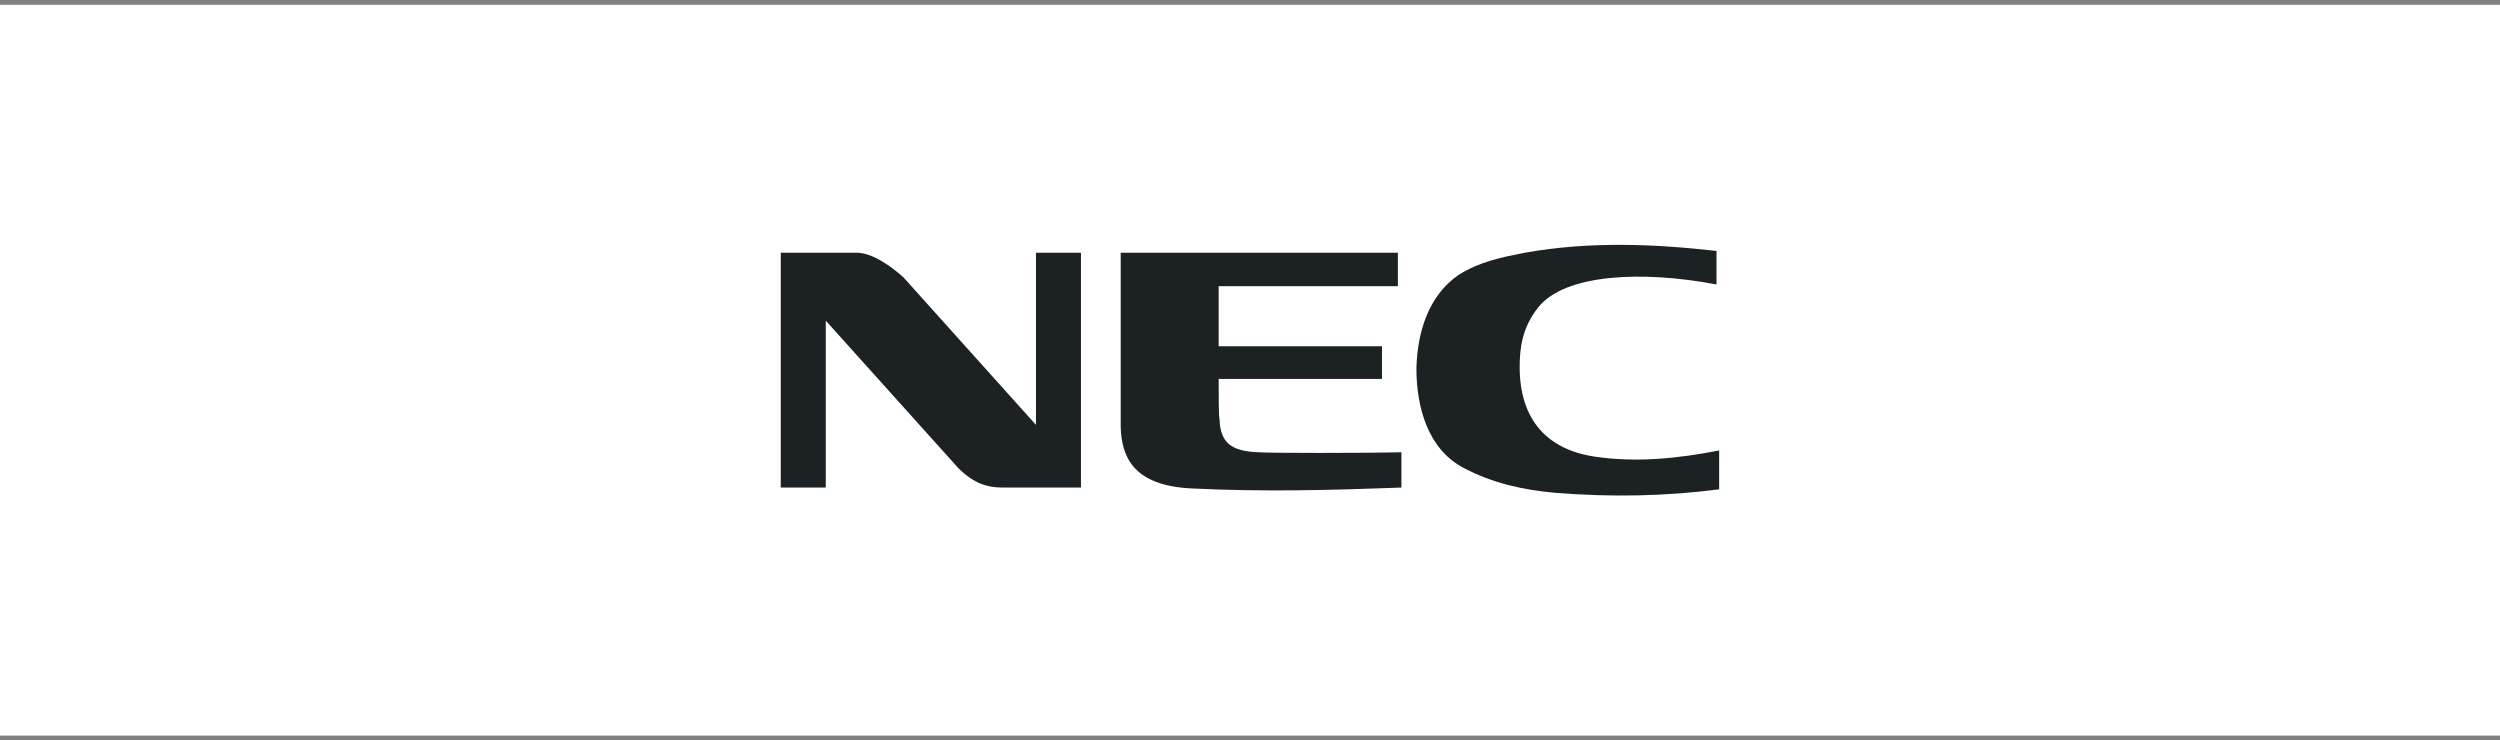
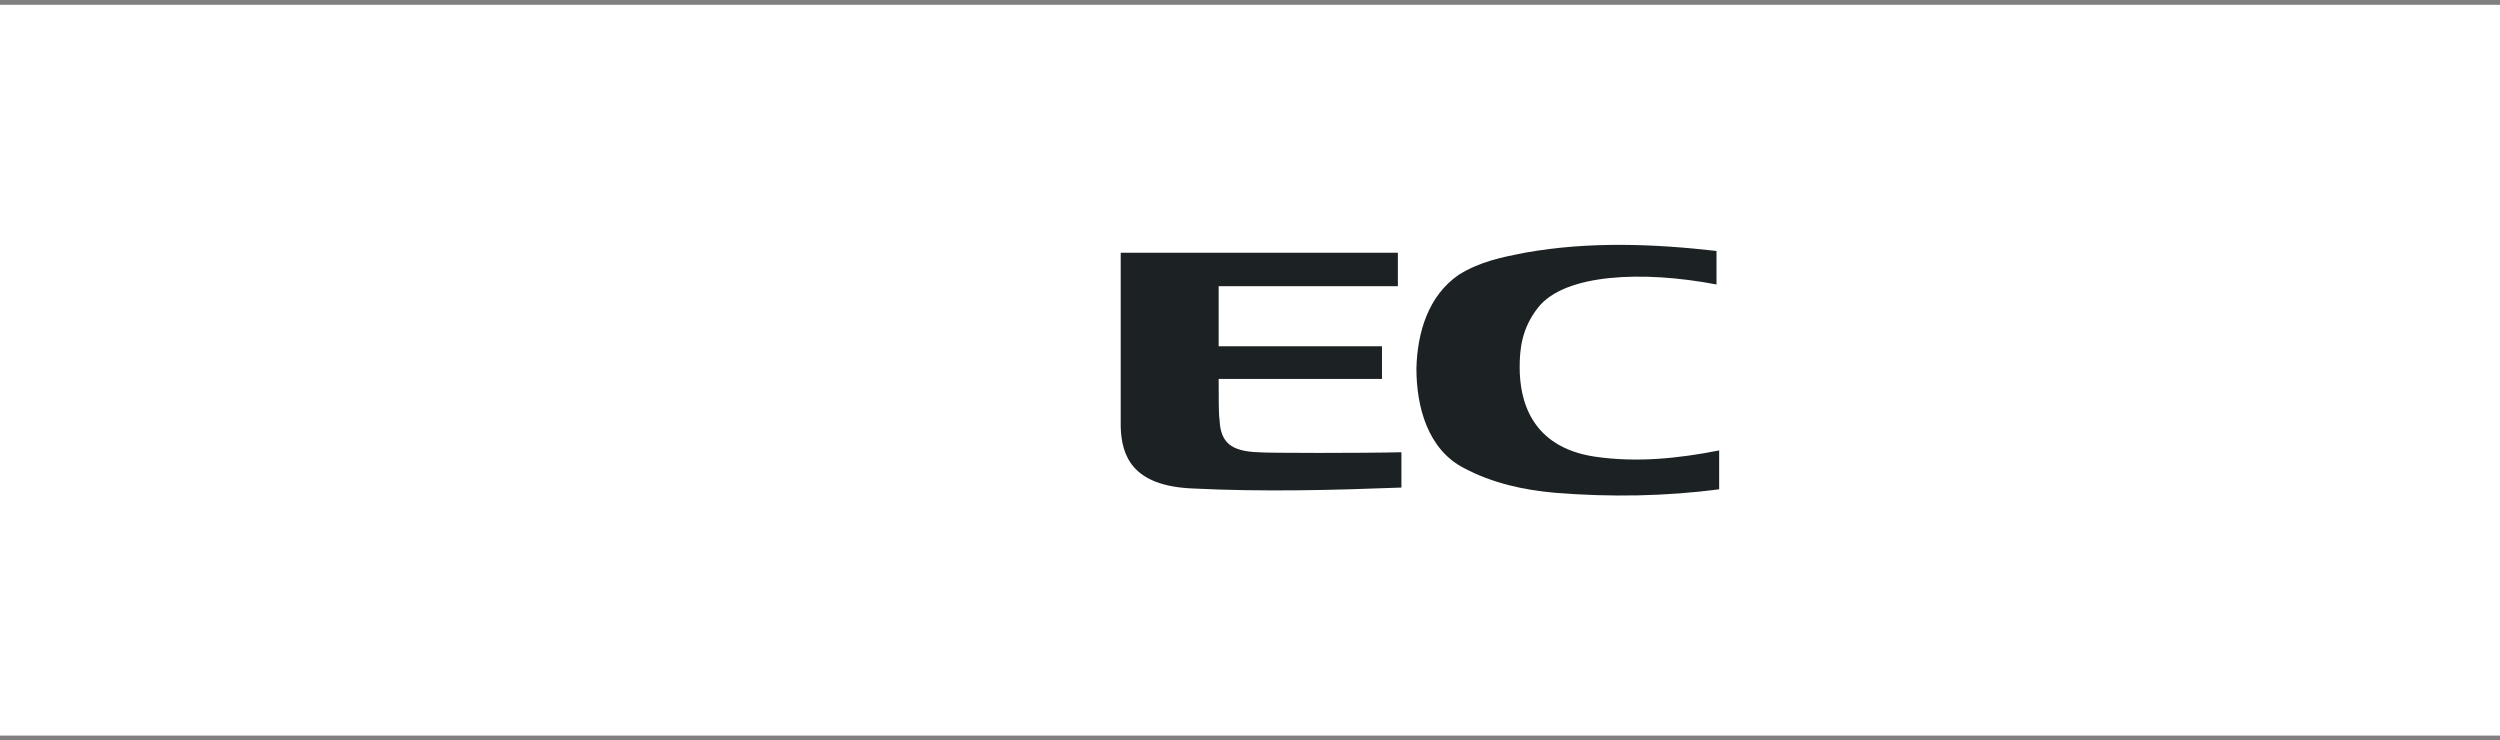
<svg xmlns="http://www.w3.org/2000/svg" width="260" height="77" viewBox="0 0 260 77" fill="none">
  <rect x="0" y="0" width="260" height="77" fill="#808080" stroke="none" />
  <rect width="260" height="76" transform="translate(0 0.5)" fill="white" />
-   <path fill-rule="evenodd" clip-rule="evenodd" d="M81.199 26.281H89.097C90.843 26.281 92.952 27.933 93.966 28.853L107.74 44.186V26.281H112.421V50.701H104.16C102.784 50.701 101.313 50.332 99.661 48.679L85.88 33.352V50.707H81.199V26.281V26.281Z" fill="#1C2224" />
  <path fill-rule="evenodd" clip-rule="evenodd" d="M178.798 50.888C173.197 51.62 167.508 51.714 161.813 51.257C158.509 50.982 155.204 50.249 152.263 48.685C148.502 46.758 147.307 42.352 147.307 38.309C147.4 34.636 148.502 30.78 151.713 28.577C153.916 27.201 156.212 26.744 158.597 26.281C165.299 25.085 172.002 25.361 178.517 26.099V29.585C170.807 28.114 162.727 28.484 159.974 31.97C158.228 34.173 158.046 36.376 158.046 38.215C158.046 41.52 159.148 46.476 165.85 47.49C170.256 48.135 174.574 47.672 178.793 46.846V50.888H178.798Z" fill="#1C2224" />
  <path fill-rule="evenodd" clip-rule="evenodd" d="M130.872 47.033C131.516 47.127 142.074 47.127 145.748 47.033V50.707C138.401 50.982 131.423 51.164 123.988 50.8C117.742 50.525 116.641 47.402 116.553 44.373V26.281H145.379V29.767H126.741V36.012H143.726V39.411H126.741C126.741 41.244 126.741 43.266 126.835 43.635C126.923 46.02 128.025 46.939 130.872 47.033Z" fill="#1C2224" />
</svg>